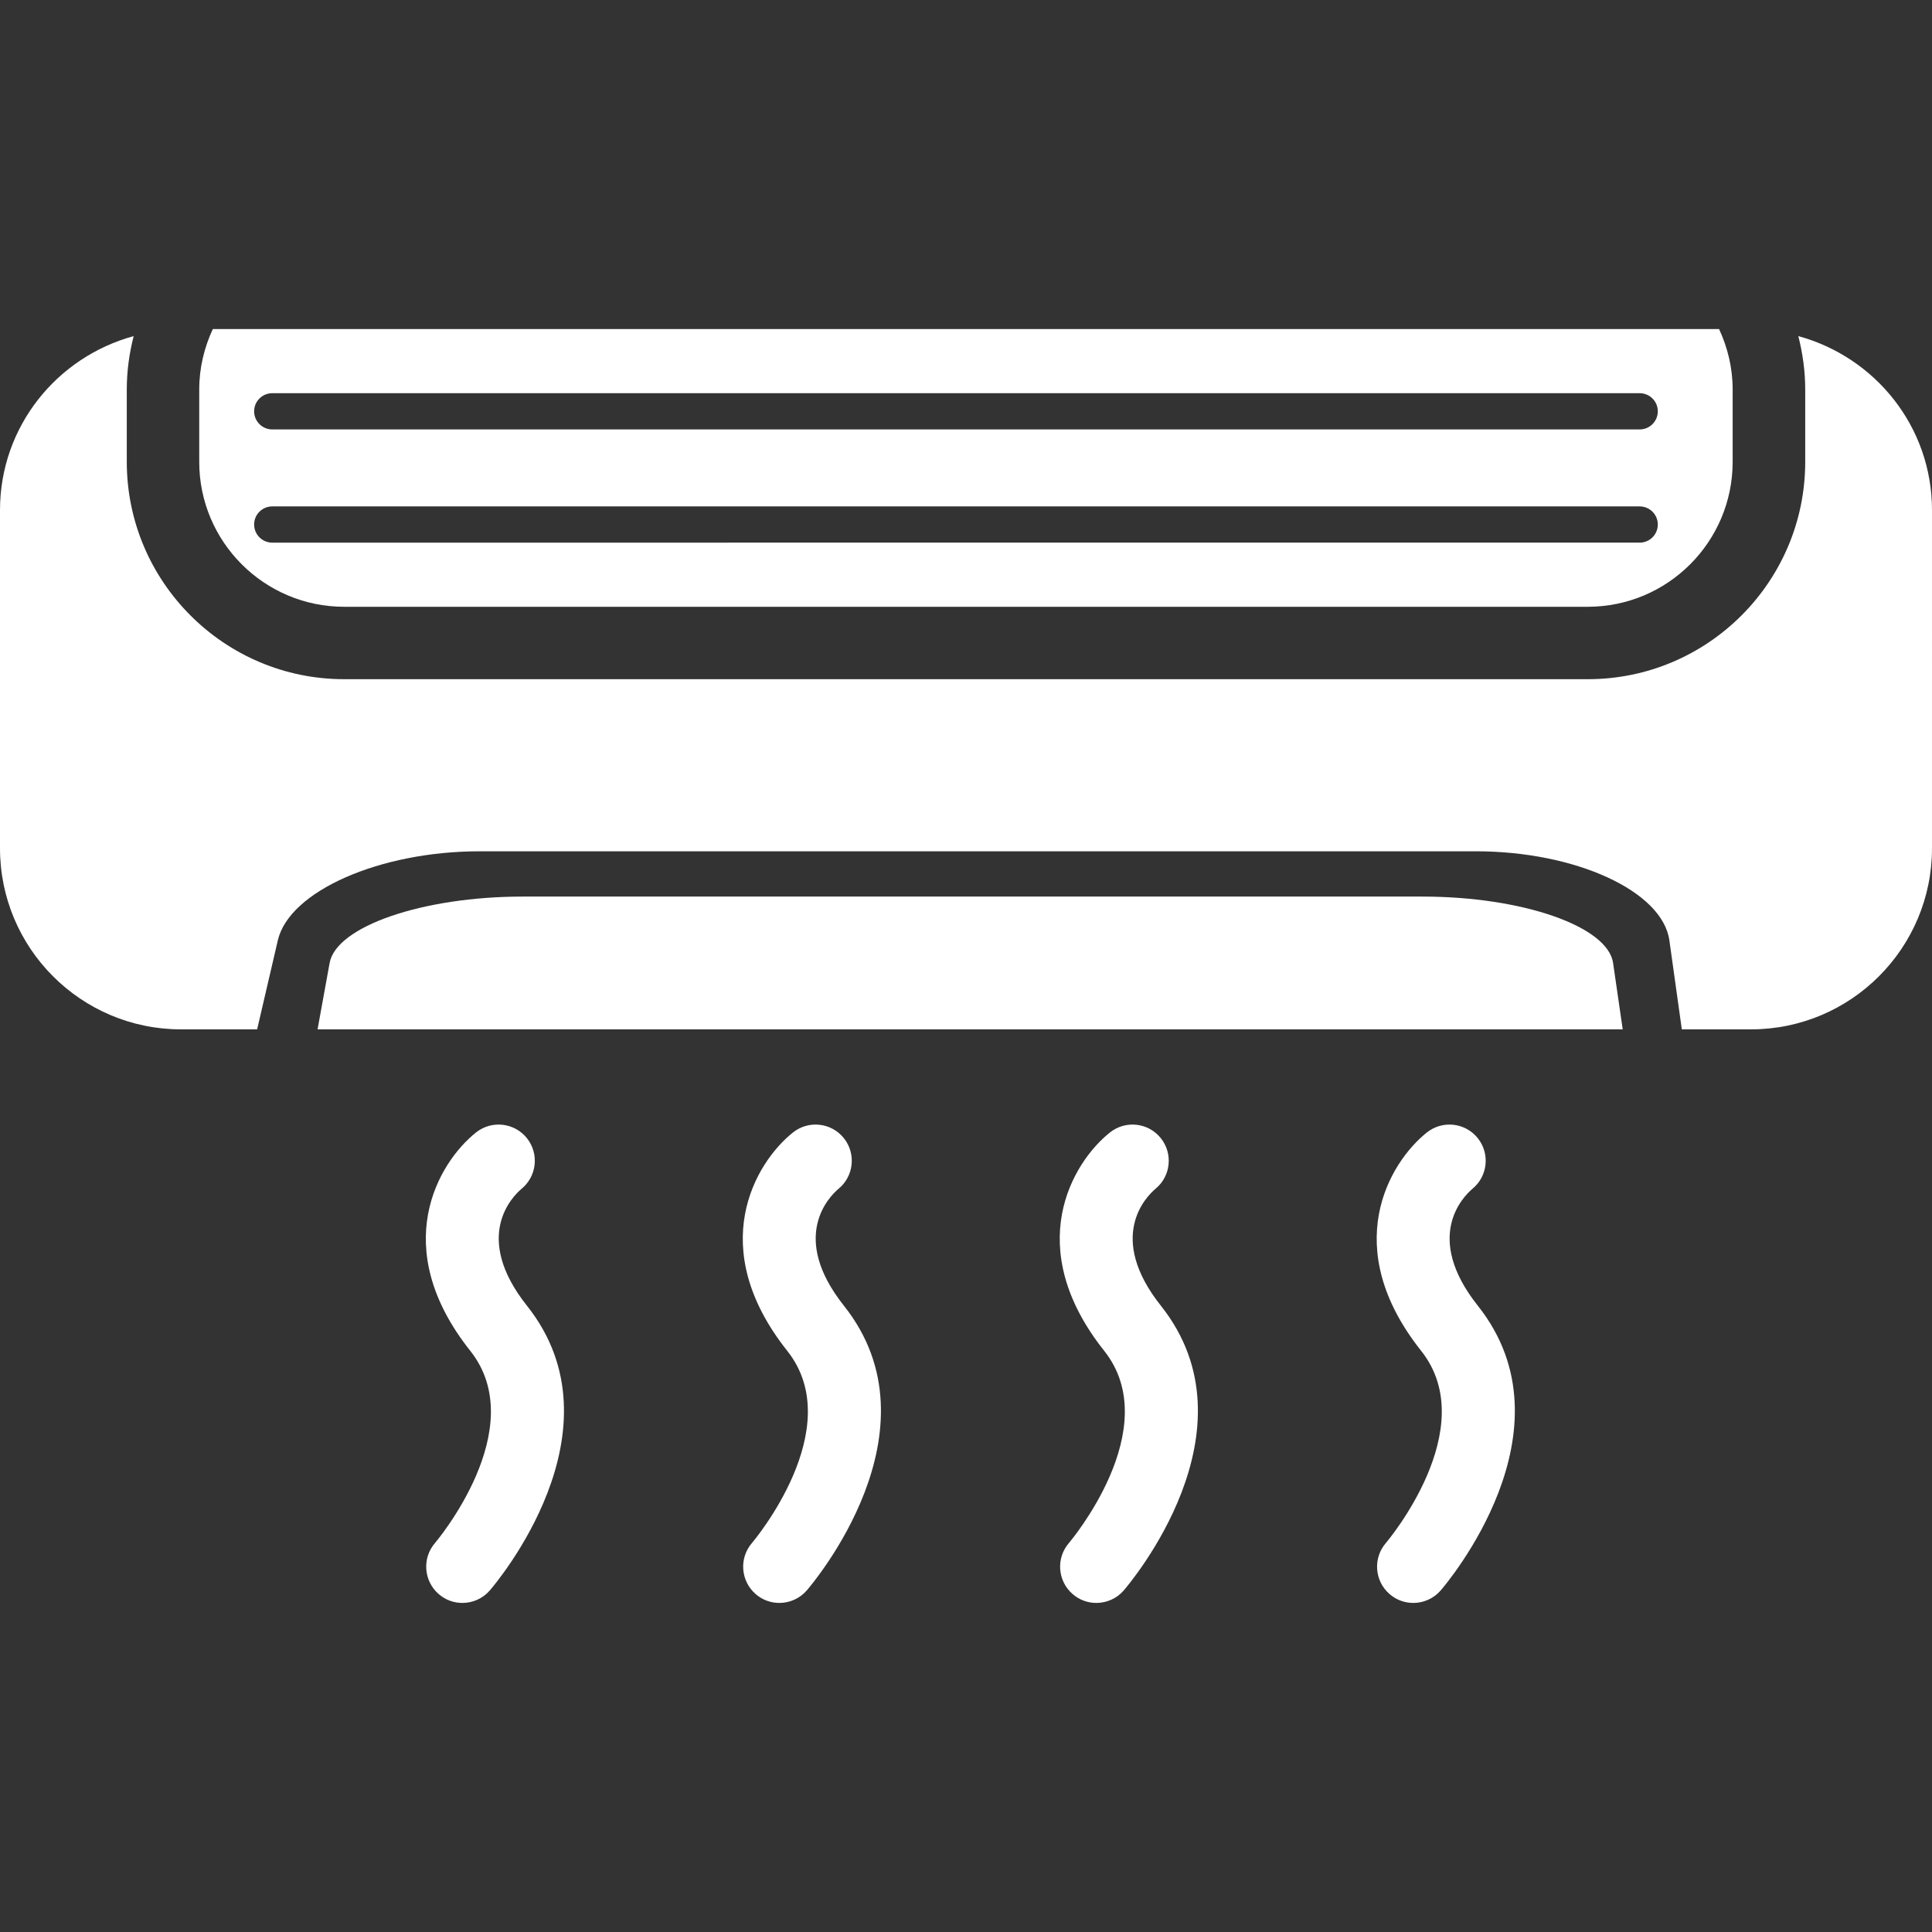
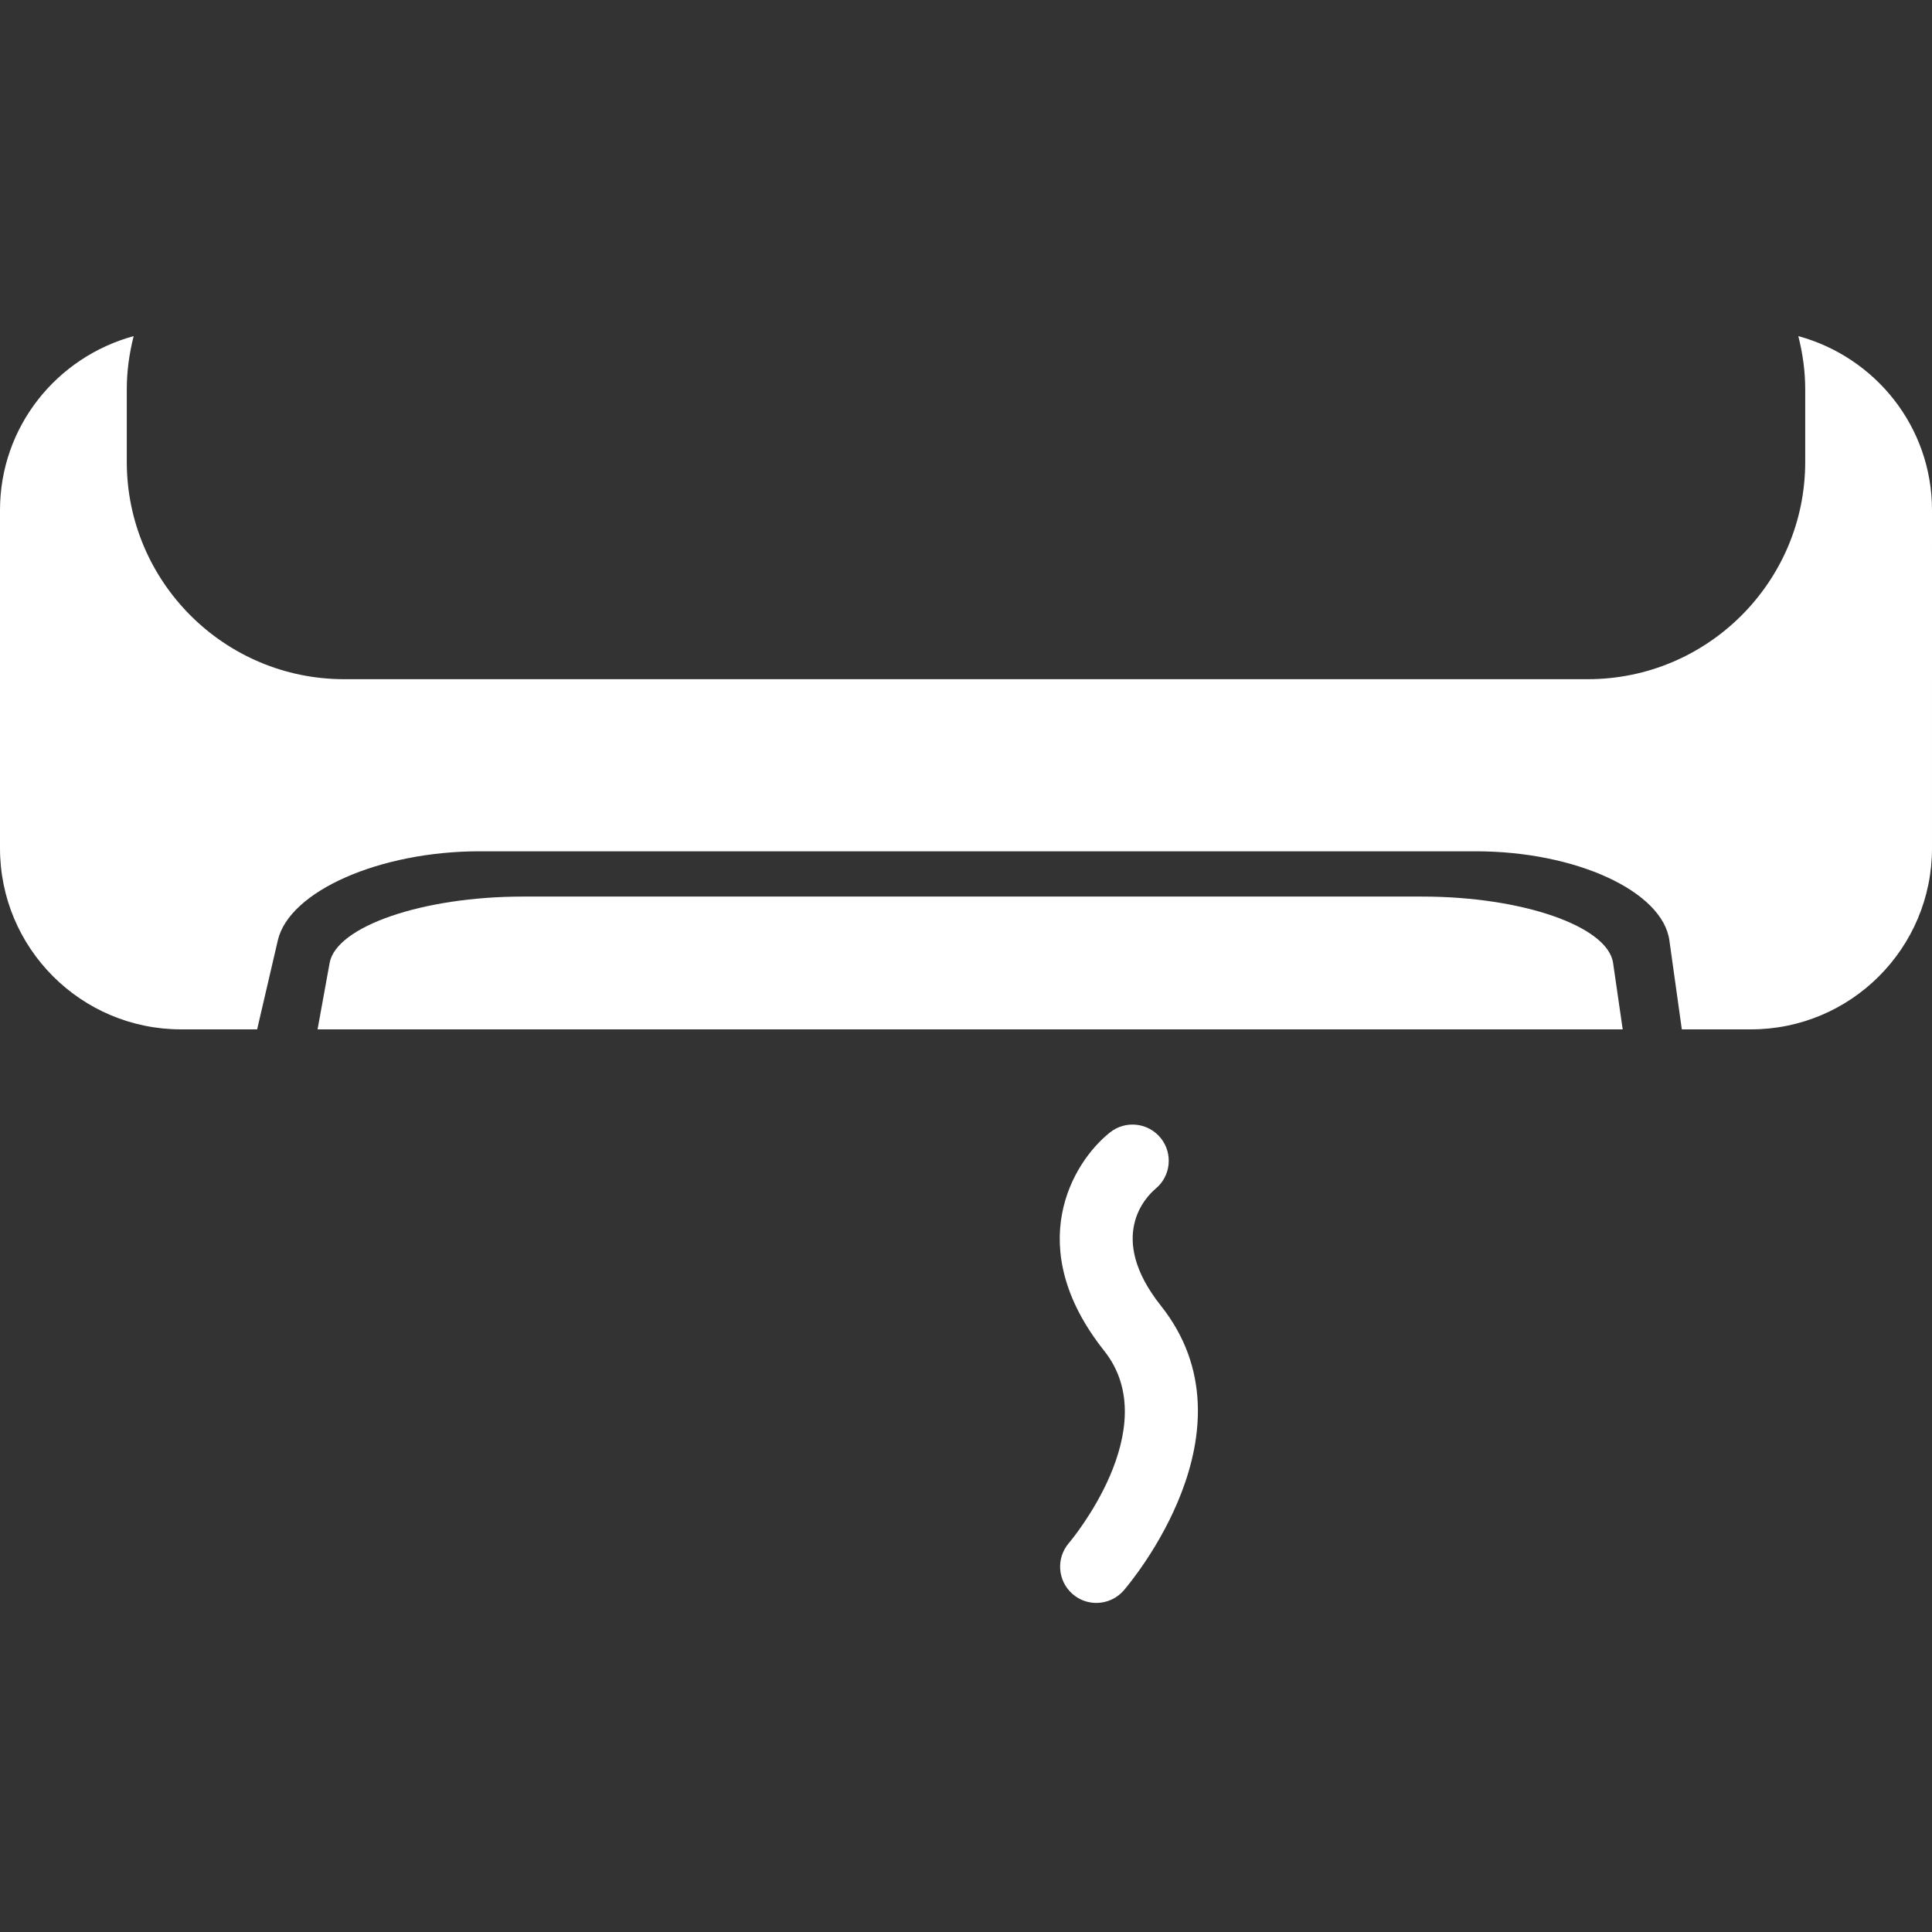
<svg xmlns="http://www.w3.org/2000/svg" version="1.1" id="Capa_1" x="0px" y="0px" width="254.893px" height="254.893px" viewBox="0 0 254.893 254.893" style="enable-background:new 0 0 254.893 254.893;" xml:space="preserve">
  <rect x="0" y="0" width="254.893" height="254.893" fill="#333333" stroke="none" />
  <g>
    <g>
      <path fill="#fff" d="M23.896,135.807h10.029c0,0,1.218-5.259,2.73-11.747c1.505-6.485,13.43-11.747,26.624-11.747h131.422    c13.198,0,24.633,5.262,25.543,11.747l1.643,11.747h9.11c13.194,0,23.896-10.701,23.896-23.895V67.309    c0-11.017-7.495-20.197-17.637-22.965c0.574,2.257,0.91,4.604,0.91,7.031v9.558c0,15.814-12.862,28.674-28.675,28.674H45.401    c-15.814,0-28.674-12.86-28.674-28.674v-9.558c0-2.427,0.333-4.774,0.908-7.031C7.493,47.111,0,56.292,0,67.309v44.603    C0,125.11,10.699,135.807,23.896,135.807z" />
-       <path fill="#fff" d="M45.401,80.054h164.076c10.548,0,19.116-8.574,19.116-19.117V51.38c0-2.854-0.663-5.535-1.792-7.967H28.077    c-1.125,2.432-1.792,5.112-1.792,7.967v9.558C26.285,71.48,34.863,80.054,45.401,80.054z M35.918,51.876h180.41    c1.321,0,2.39,1.071,2.39,2.39s-1.068,2.39-2.39,2.39H35.918c-1.318,0-2.39-1.071-2.39-2.39S34.595,51.876,35.918,51.876z     M35.918,66.812h180.41c1.321,0,2.39,1.071,2.39,2.389c0,1.319-1.068,2.39-2.39,2.39H35.918c-1.318,0-2.39-1.071-2.39-2.39    C33.528,67.882,34.595,66.812,35.918,66.812z" />
      <path fill="#fff" d="M212.818,127.047c-0.699-4.837-11.966-8.76-25.169-8.76H68.975c-13.193,0-24.611,3.922-25.487,8.76    c-0.879,4.84-1.591,8.76-1.591,8.76h172.191L212.818,127.047z" />
-       <path fill="#fff" d="M57.879,210.312c0.903,0.784,2.016,1.167,3.125,1.167c1.339,0,2.672-0.561,3.615-1.647    c0.74-0.859,17.978-21.114,4.907-37.561c-7.25-9.129-1.893-14.432-0.726-15.421c2.025-1.651,2.354-4.63,0.721-6.683    c-1.645-2.063-4.651-2.404-6.716-0.761c-5.007,3.99-11.616,15.145-0.763,28.81c8.137,10.239-4.527,25.212-4.651,25.356    C55.671,205.562,55.886,208.581,57.879,210.312z" />
-       <path fill="#fff" d="M99.696,210.312c0.903,0.784,2.016,1.167,3.125,1.167c1.34,0,2.672-0.561,3.615-1.647    c0.74-0.859,17.978-21.114,4.908-37.561c-7.25-9.129-1.893-14.432-0.726-15.421c2.026-1.651,2.355-4.63,0.721-6.683    c-1.645-2.063-4.65-2.404-6.716-0.761c-5.008,3.99-11.616,15.145-0.763,28.81c8.137,10.239-4.527,25.212-4.651,25.356    C97.488,205.562,97.703,208.581,99.696,210.312z" />
      <path fill="#fff" d="M141.516,210.312c0.9,0.784,2.016,1.167,3.122,1.167c1.339,0,2.674-0.561,3.617-1.647    c0.737-0.859,17.978-21.114,4.905-37.561c-7.248-9.129-1.891-14.432-0.724-15.421c2.025-1.651,2.352-4.63,0.719-6.683    c-1.644-2.063-4.648-2.404-6.716-0.761c-5.008,3.99-11.617,15.145-0.761,28.81c8.134,10.239-4.527,25.212-4.653,25.356    C139.303,205.562,139.518,208.581,141.516,210.312z" />
-       <path fill="#fff" d="M183.332,210.312c0.901,0.784,2.017,1.167,3.123,1.167c1.339,0,2.674-0.561,3.616-1.647    c0.737-0.859,17.978-21.114,4.905-37.561c-7.248-9.129-1.89-14.432-0.724-15.421c2.026-1.651,2.353-4.63,0.719-6.683    c-1.643-2.063-4.648-2.404-6.716-0.761c-5.008,3.99-11.616,15.145-0.761,28.81c8.135,10.239-4.526,25.212-4.653,25.356    C181.12,205.562,181.335,208.581,183.332,210.312z" />
    </g>
  </g>
  <g>
</g>
  <g>
</g>
  <g>
</g>
  <g>
</g>
  <g>
</g>
  <g>
</g>
  <g>
</g>
  <g>
</g>
  <g>
</g>
  <g>
</g>
  <g>
</g>
  <g>
</g>
  <g>
</g>
  <g>
</g>
  <g>
</g>
</svg>